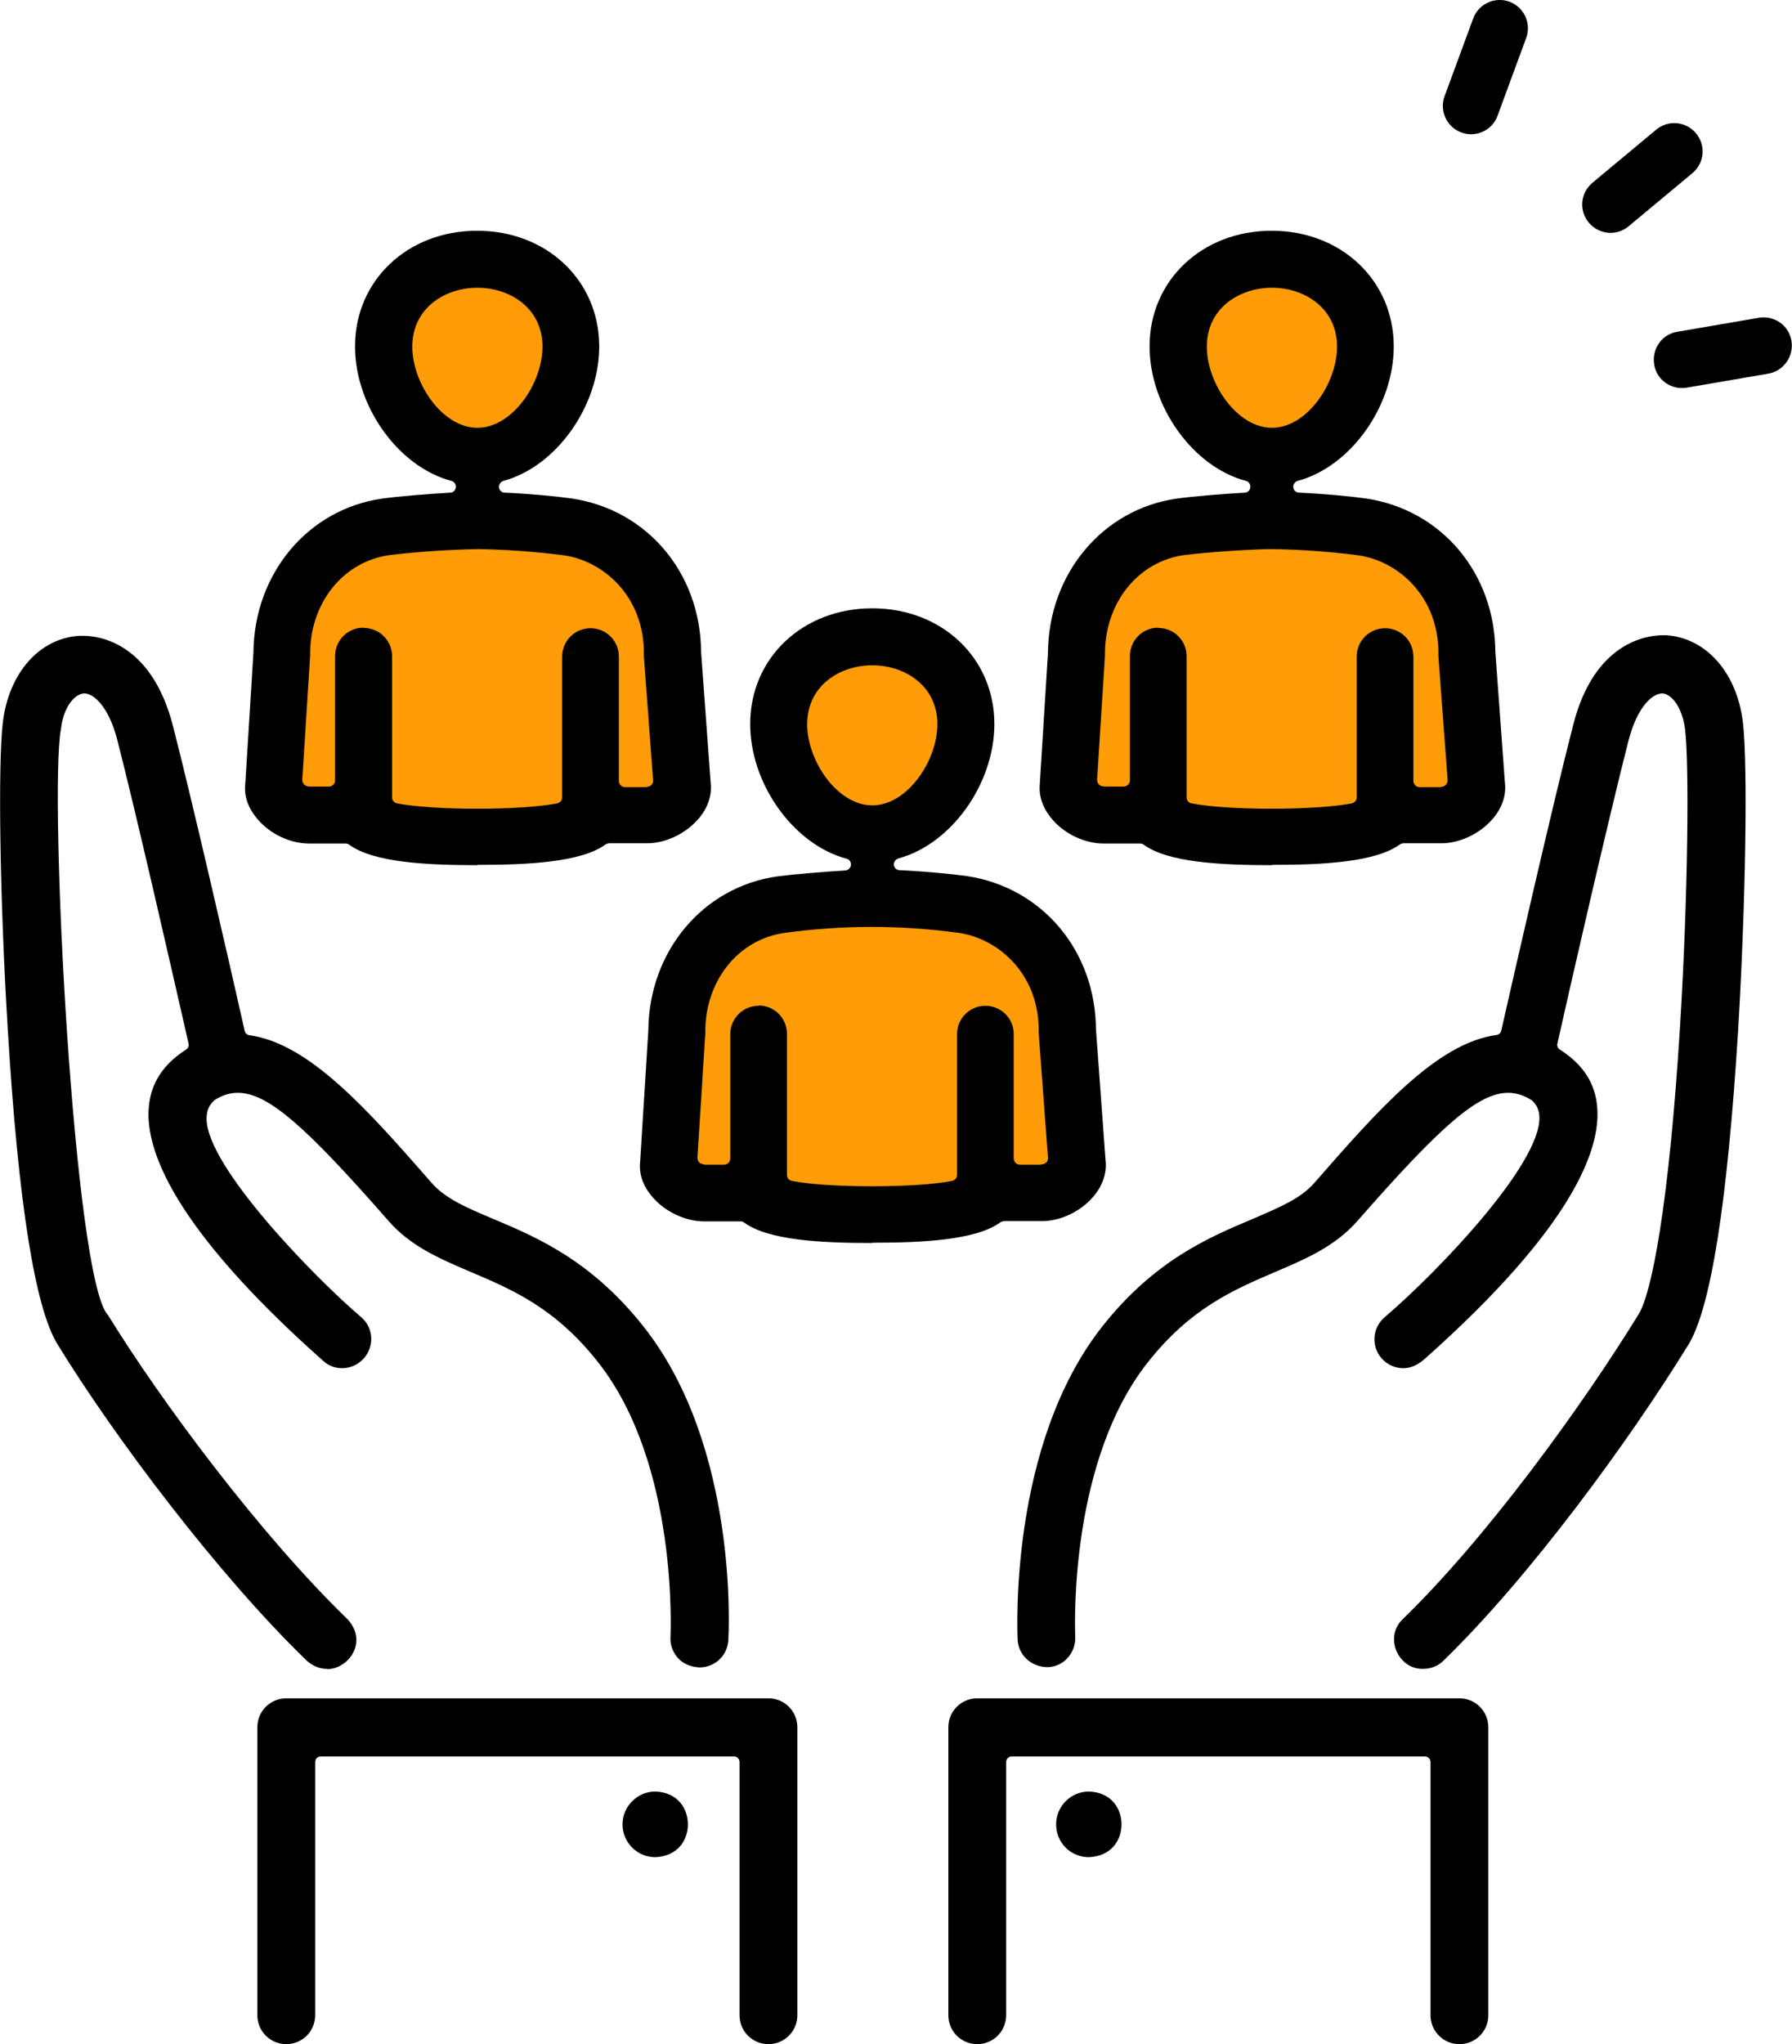
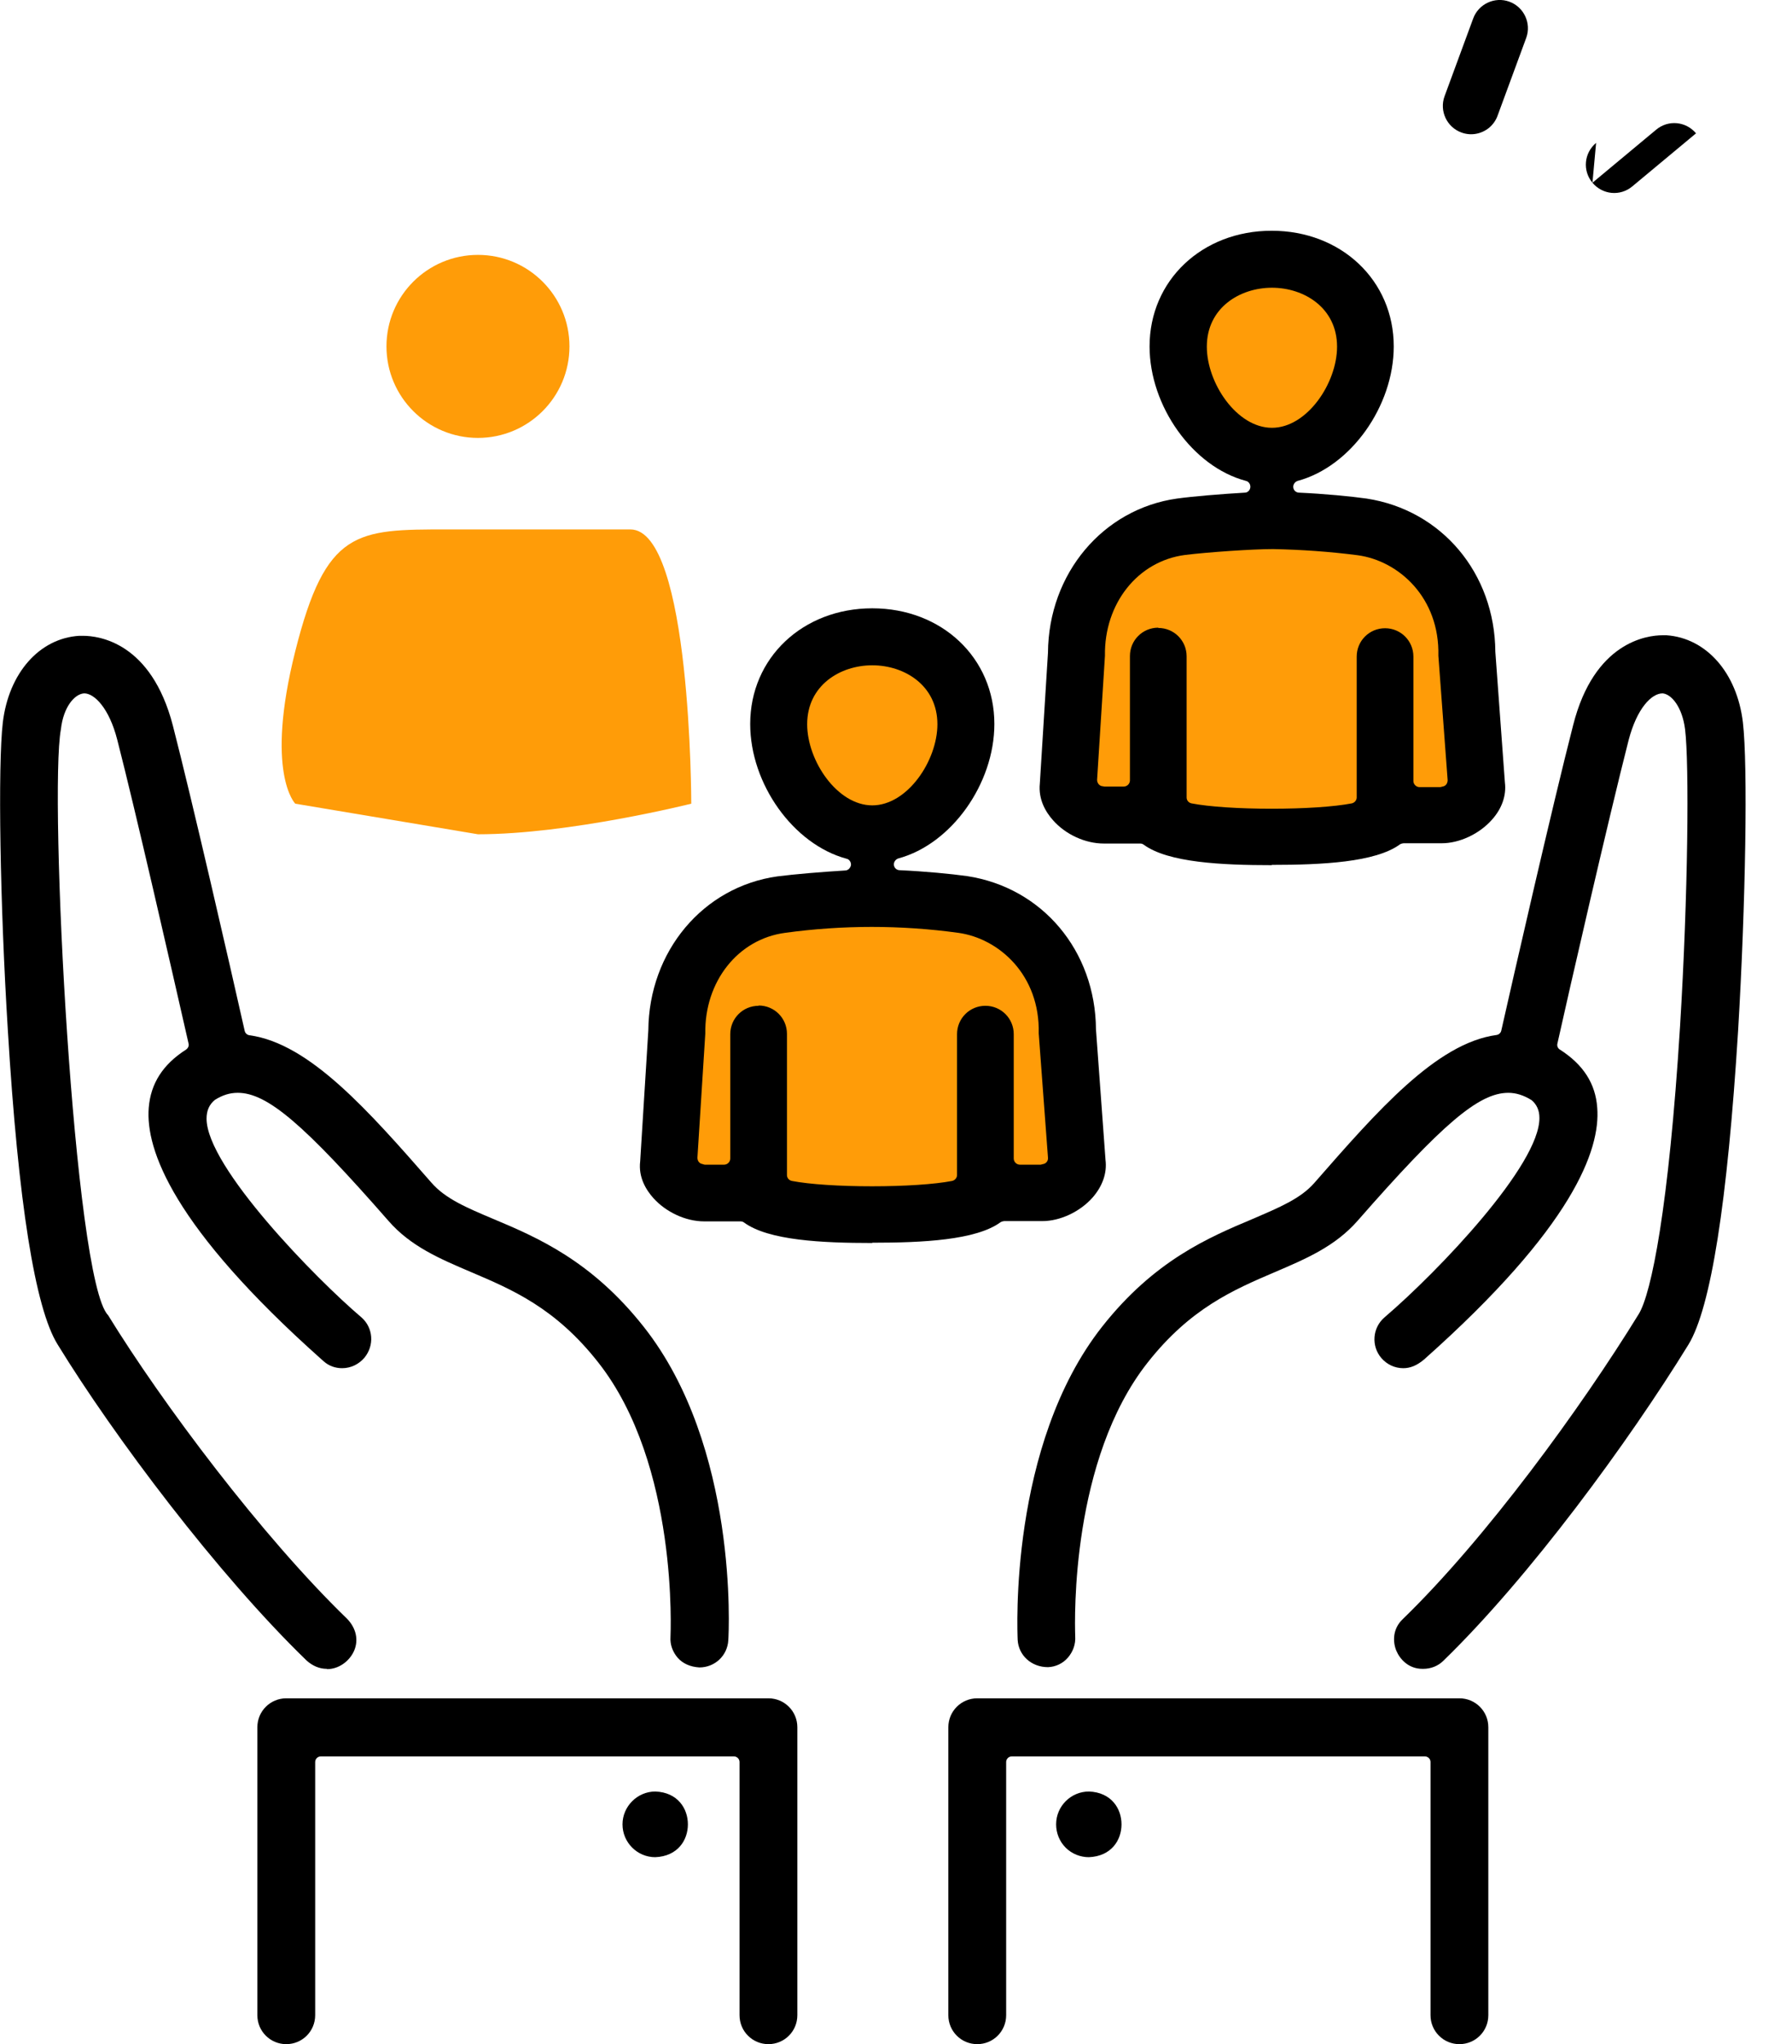
<svg xmlns="http://www.w3.org/2000/svg" id="_レイヤー_2" data-name="レイヤー_2" viewBox="0 0 63.85 72.82">
  <defs>
    <style>
      .cls-1 {
        fill: #ff9c08;
      }
    </style>
  </defs>
  <g id="_文字" data-name="文字">
    <g>
      <path class="cls-1" d="M30.47,43.42c3.26,0,7.6-1.09,7.6-1.09,0,0,0-9.77-2.17-9.77h-6.51c-3.26,0-4.34,0-5.43,4.34-1.09,4.34,0,5.43,0,5.43l6.51,1.09Z" />
      <circle class="cls-1" cx="30.47" cy="26.05" r="3.26" />
      <path class="cls-1" d="M45.26,29.72c3.26,0,7.6-1.09,7.6-1.09,0,0,0-9.77-2.17-9.77h-6.51c-3.26,0-4.34,0-5.43,4.34-1.09,4.34,0,5.43,0,5.43l6.51,1.09Z" />
      <circle class="cls-1" cx="45.26" cy="12.34" r="3.26" />
      <path class="cls-1" d="M17.03,29.72c3.26,0,7.6-1.09,7.6-1.09,0,0,0-9.77-2.17-9.77h-6.51c-3.26,0-4.34,0-5.43,4.34-1.09,4.34,0,5.43,0,5.43l6.51,1.09Z" />
      <circle class="cls-1" cx="17.03" cy="12.34" r="3.26" />
      <g>
-         <path d="M17,30.82c-1.77,0-3.69-.09-4.56-.73-.04-.03-.08-.04-.13-.04h-1.29c-.66,0-1.36-.32-1.81-.83-.25-.28-.54-.73-.47-1.31l.29-4.66c.02-2.82,1.95-5.12,4.6-5.49.59-.08,1.56-.16,2.41-.21.11,0,.19-.09.2-.19.01-.11-.06-.21-.16-.23-1.89-.5-3.43-2.66-3.43-4.79,0-2.35,1.87-4.12,4.35-4.12s4.35,1.77,4.35,4.12c0,2.13-1.53,4.28-3.41,4.79-.1.03-.17.13-.16.23.01.11.1.19.21.19.89.04,1.83.13,2.4.21,2.68.41,4.57,2.66,4.59,5.46l.34,4.65c.06.47-.11.94-.46,1.33-.45.51-1.16.84-1.79.84h-1.36s-.09.01-.13.04c-.87.64-2.79.73-4.56.73ZM12.96,22.37c.56,0,1.01.45,1.01,1.01v5.03c0,.1.07.19.18.21.62.12,1.69.19,2.85.19s2.23-.07,2.85-.19c.1-.02.18-.11.18-.21v-5.02c0-.56.45-1.01,1.01-1.01s1.01.45,1.01,1.01v4.43c0,.12.1.22.22.22h.75s.09-.02.12-.03c.09-.04.14-.12.13-.22l-.33-4.43c.05-2.07-1.41-3.38-2.87-3.58-1-.13-2.02-.2-3.02-.22-1.05.02-2.1.09-3.14.21-1.69.22-2.89,1.73-2.86,3.59l-.28,4.42c0,.1.06.19.15.22.02,0,.09.02.11.02h.69c.12,0,.22-.1.22-.22v-4.43c0-.56.45-1.01,1.01-1.01ZM17.01,10.25c-1.15,0-2.32.72-2.32,2.1,0,1.3,1.07,2.89,2.32,2.89s2.32-1.59,2.32-2.89c0-1.38-1.17-2.1-2.32-2.1Z" />
        <path d="M45.31,30.82c-1.77,0-3.69-.09-4.56-.73-.04-.03-.08-.04-.13-.04h-1.29c-.66,0-1.36-.32-1.81-.83-.25-.28-.53-.73-.47-1.31l.29-4.66c.02-2.82,1.96-5.12,4.6-5.49.59-.08,1.56-.16,2.41-.21.11,0,.19-.09.2-.19.01-.11-.06-.21-.16-.23-1.89-.5-3.43-2.66-3.43-4.79,0-2.35,1.87-4.12,4.35-4.12s4.35,1.77,4.35,4.12c0,2.13-1.53,4.28-3.42,4.79-.1.03-.17.13-.16.23.01.11.1.19.21.19.89.04,1.83.13,2.4.21,2.68.41,4.57,2.66,4.59,5.46l.34,4.65c.06.47-.11.94-.46,1.33-.45.51-1.16.84-1.79.84h-1.36s-.09.01-.13.04c-.87.64-2.79.73-4.56.73ZM41.27,22.37c.56,0,1.01.45,1.01,1.01v5.03c0,.1.07.19.18.21.62.12,1.69.19,2.85.19s2.23-.07,2.85-.19c.1-.02.18-.11.18-.21v-5.02c0-.56.45-1.01,1.01-1.01s1.01.45,1.01,1.01v4.43c0,.12.1.22.22.22h.74s.09-.02.12-.03c.09-.03.14-.12.14-.22l-.33-4.43c.05-2.07-1.41-3.38-2.87-3.58-1-.13-2.02-.2-3.02-.22h0c-.74,0-2.33.11-3.14.21-1.68.22-2.88,1.73-2.85,3.59l-.28,4.42c0,.1.06.19.15.22.02,0,.09.02.11.02h.69c.12,0,.22-.1.22-.22v-4.43c0-.56.45-1.01,1.01-1.01ZM45.32,10.25c-1.15,0-2.32.72-2.32,2.1,0,1.3,1.07,2.89,2.32,2.89s2.32-1.59,2.32-2.89c0-1.38-1.17-2.1-2.32-2.1Z" />
        <path d="M31.07,44.28c-1.77,0-3.69-.09-4.56-.73-.04-.03-.08-.04-.13-.04h-1.29c-.66,0-1.36-.33-1.81-.83-.25-.28-.54-.73-.47-1.31l.29-4.66c.02-2.82,1.95-5.12,4.6-5.49.62-.08,1.59-.16,2.41-.21.11,0,.19-.09.21-.19.01-.11-.06-.21-.16-.23-1.89-.51-3.43-2.66-3.43-4.8,0-2.35,1.87-4.12,4.35-4.12s4.35,1.77,4.35,4.12c0,2.13-1.53,4.28-3.42,4.79-.1.03-.17.13-.16.23.01.11.1.19.21.19.89.04,1.83.13,2.4.21,2.68.41,4.57,2.66,4.59,5.46l.34,4.65c.06.47-.11.94-.46,1.34-.45.51-1.16.84-1.79.84h-1.36s-.09.01-.13.04c-.87.64-2.79.73-4.56.73ZM27.03,35.82c.56,0,1.01.45,1.01,1.01v5.03c0,.1.07.19.18.21.62.12,1.69.19,2.85.19s2.23-.07,2.85-.19c.1-.02.18-.11.18-.21v-5.02c0-.56.45-1.01,1.01-1.01s1.01.45,1.01,1.01v4.43c0,.12.1.22.22.22h.74s.09-.02.12-.03c.09-.03.15-.12.14-.22l-.33-4.43c.05-2.07-1.41-3.38-2.87-3.58-1.02-.14-2.06-.21-3.08-.21s-2.06.07-3.08.21c-1.68.22-2.88,1.73-2.85,3.59l-.28,4.42c0,.09.04.17.12.21.01,0,.12.04.14.04h.69c.12,0,.22-.1.22-.22v-4.43c0-.56.45-1.01,1.01-1.01h0ZM31.08,23.7c-1.15,0-2.32.72-2.32,2.1,0,1.3,1.07,2.89,2.32,2.89s2.32-1.59,2.32-2.89c0-1.38-1.17-2.1-2.32-2.1Z" />
        <path d="M27.38,72.82c-.57,0-1.03-.46-1.03-1.03v-9.02c0-.11-.09-.2-.2-.2h-14.72c-.11,0-.2.09-.2.2v9.02c0,.57-.46,1.03-1.03,1.03s-1.03-.46-1.03-1.03v-10.26c0-.57.46-1.03,1.03-1.03h17.18c.57,0,1.03.46,1.03,1.03v10.26c0,.57-.46,1.03-1.03,1.03Z" />
        <path d="M11.64,59.45c-.25,0-.5-.1-.72-.3-3.16-3.06-6.86-7.98-8.87-11.26-.8-1.29-1.4-5.05-1.77-11.18C0,32.2-.08,27.28.1,25.74c.21-1.76,1.3-3,2.72-3.09h.14c.56,0,2.43.23,3.2,3.2.68,2.64,2,8.39,2.56,10.88.02.08.09.14.17.15,2.14.29,4.25,2.7,6.49,5.26.49.56,1.24.88,2.19,1.28,1.57.66,3.51,1.49,5.37,3.85,3.37,4.27,3.03,10.88,3.01,11.16-.03.55-.48.97-1.03.97-.33-.02-.59-.14-.77-.34-.18-.21-.28-.47-.26-.75,0-.06.3-6.12-2.57-9.77-1.53-1.95-3.07-2.6-4.55-3.23-1.1-.47-2.14-.91-2.93-1.82-3.02-3.45-4.32-4.56-5.37-4.56-.28,0-.54.08-.81.25-.21.17-.3.39-.3.67,0,1.72,3.9,5.71,5.53,7.09.41.37.45.99.1,1.42-.2.24-.49.38-.8.38-.24,0-.47-.08-.65-.24l-.08-.07c-5.3-4.72-6.28-7.48-6.16-8.97.07-.86.5-1.54,1.33-2.07.07-.05.11-.13.09-.21-.67-2.94-1.88-8.25-2.54-10.82-.29-1.14-.82-1.66-1.18-1.66-.34.02-.74.48-.83,1.28-.43,2.31.46,19.64,1.68,20.87,1.93,3.14,5.49,7.89,8.53,10.83.31.33.4.74.24,1.12-.17.39-.56.66-.96.66Z" />
        <path d="M50.68,59.45c-.49,0-.8-.34-.93-.65-.13-.32-.13-.78.23-1.12,2.96-2.87,6.35-7.52,8.41-10.87.45-.73,1.07-3.8,1.47-10.23.29-4.72.33-9.38.18-10.6-.1-.79-.48-1.25-.8-1.28h0c-.39,0-.91.52-1.21,1.66-.73,2.86-2.12,8.93-2.54,10.82-.02.08.02.17.09.21.83.53,1.27,1.21,1.33,2.07.12,1.49-.86,4.25-6.17,8.97-.26.22-.5.31-.74.31-.3,0-.58-.13-.78-.36-.37-.43-.32-1.08.11-1.45,1.93-1.65,5.54-5.44,5.52-7.11,0-.27-.1-.48-.28-.63-.29-.18-.56-.26-.83-.26-1.05,0-2.35,1.11-5.37,4.56-.8.91-1.83,1.35-2.93,1.82-1.5.64-3.03,1.3-4.55,3.23-2.73,3.46-2.6,9.11-2.58,9.74.02.3-.08.56-.26.77-.18.21-.44.33-.71.34h0c-.6,0-1.05-.43-1.08-.97-.01-.28-.32-6.93,3.01-11.16,1.86-2.36,3.8-3.18,5.37-3.84.95-.41,1.7-.72,2.19-1.28,2.24-2.56,4.35-4.98,6.49-5.27.08-.01.15-.07.17-.15.41-1.82,1.82-8,2.56-10.88.75-2.97,2.63-3.21,3.19-3.21h.14c1.42.1,2.51,1.34,2.72,3.1.18,1.53.1,6.45-.17,10.98-.38,6.12-.97,9.88-1.77,11.19-2.13,3.46-5.66,8.28-8.73,11.26-.19.19-.45.29-.72.29h-.02Z" />
        <path d="M34.82,72.82c-.57,0-1.03-.46-1.03-1.03v-10.26c0-.57.46-1.03,1.03-1.03h17.18c.57,0,1.03.46,1.03,1.03v10.26c0,.57-.46,1.03-1.03,1.03-.57,0-1.03-.46-1.03-1.03v-9.02c0-.11-.09-.2-.2-.2h-14.72c-.11,0-.2.09-.2.2v9.02c0,.57-.46,1.03-1.03,1.03Z" />
        <path d="M38.8,66.16c-.31,0-.61-.12-.83-.34-.22-.22-.34-.52-.34-.83,0-.65.53-1.17,1.17-1.17.8.03,1.16.61,1.16,1.17s-.36,1.14-1.17,1.17Z" />
        <path d="M23.35,66.16c-.65,0-1.17-.53-1.17-1.17s.53-1.17,1.17-1.17c.8.03,1.16.61,1.16,1.17s-.36,1.14-1.17,1.17Z" />
      </g>
      <g>
-         <path d="M56.74,6.51l2.27-1.89c.43-.36,1.06-.3,1.42.13s.3,1.06-.13,1.42l-2.27,1.89c-.43.36-1.06.3-1.42-.13s-.3-1.06.13-1.42Z" />
+         <path d="M56.74,6.51l2.27-1.89c.43-.36,1.06-.3,1.42.13l-2.27,1.89c-.43.36-1.06.3-1.42-.13s-.3-1.06.13-1.42Z" />
        <path d="M52.07,4.72c-.52-.19-.79-.77-.6-1.29l1.02-2.77c.19-.52.77-.79,1.29-.6.52.19.79.77.6,1.29l-1.02,2.77c-.06.17-.17.32-.3.43-.27.22-.64.3-.99.17Z" />
-         <path d="M58.94,12.98c-.09-.55.27-1.07.82-1.16l2.91-.5c.55-.09,1.07.27,1.16.82.06.37-.08.72-.35.95-.13.11-.29.19-.47.22l-2.91.5c-.55.09-1.07-.27-1.16-.82Z" />
      </g>
    </g>
  </g>
</svg>